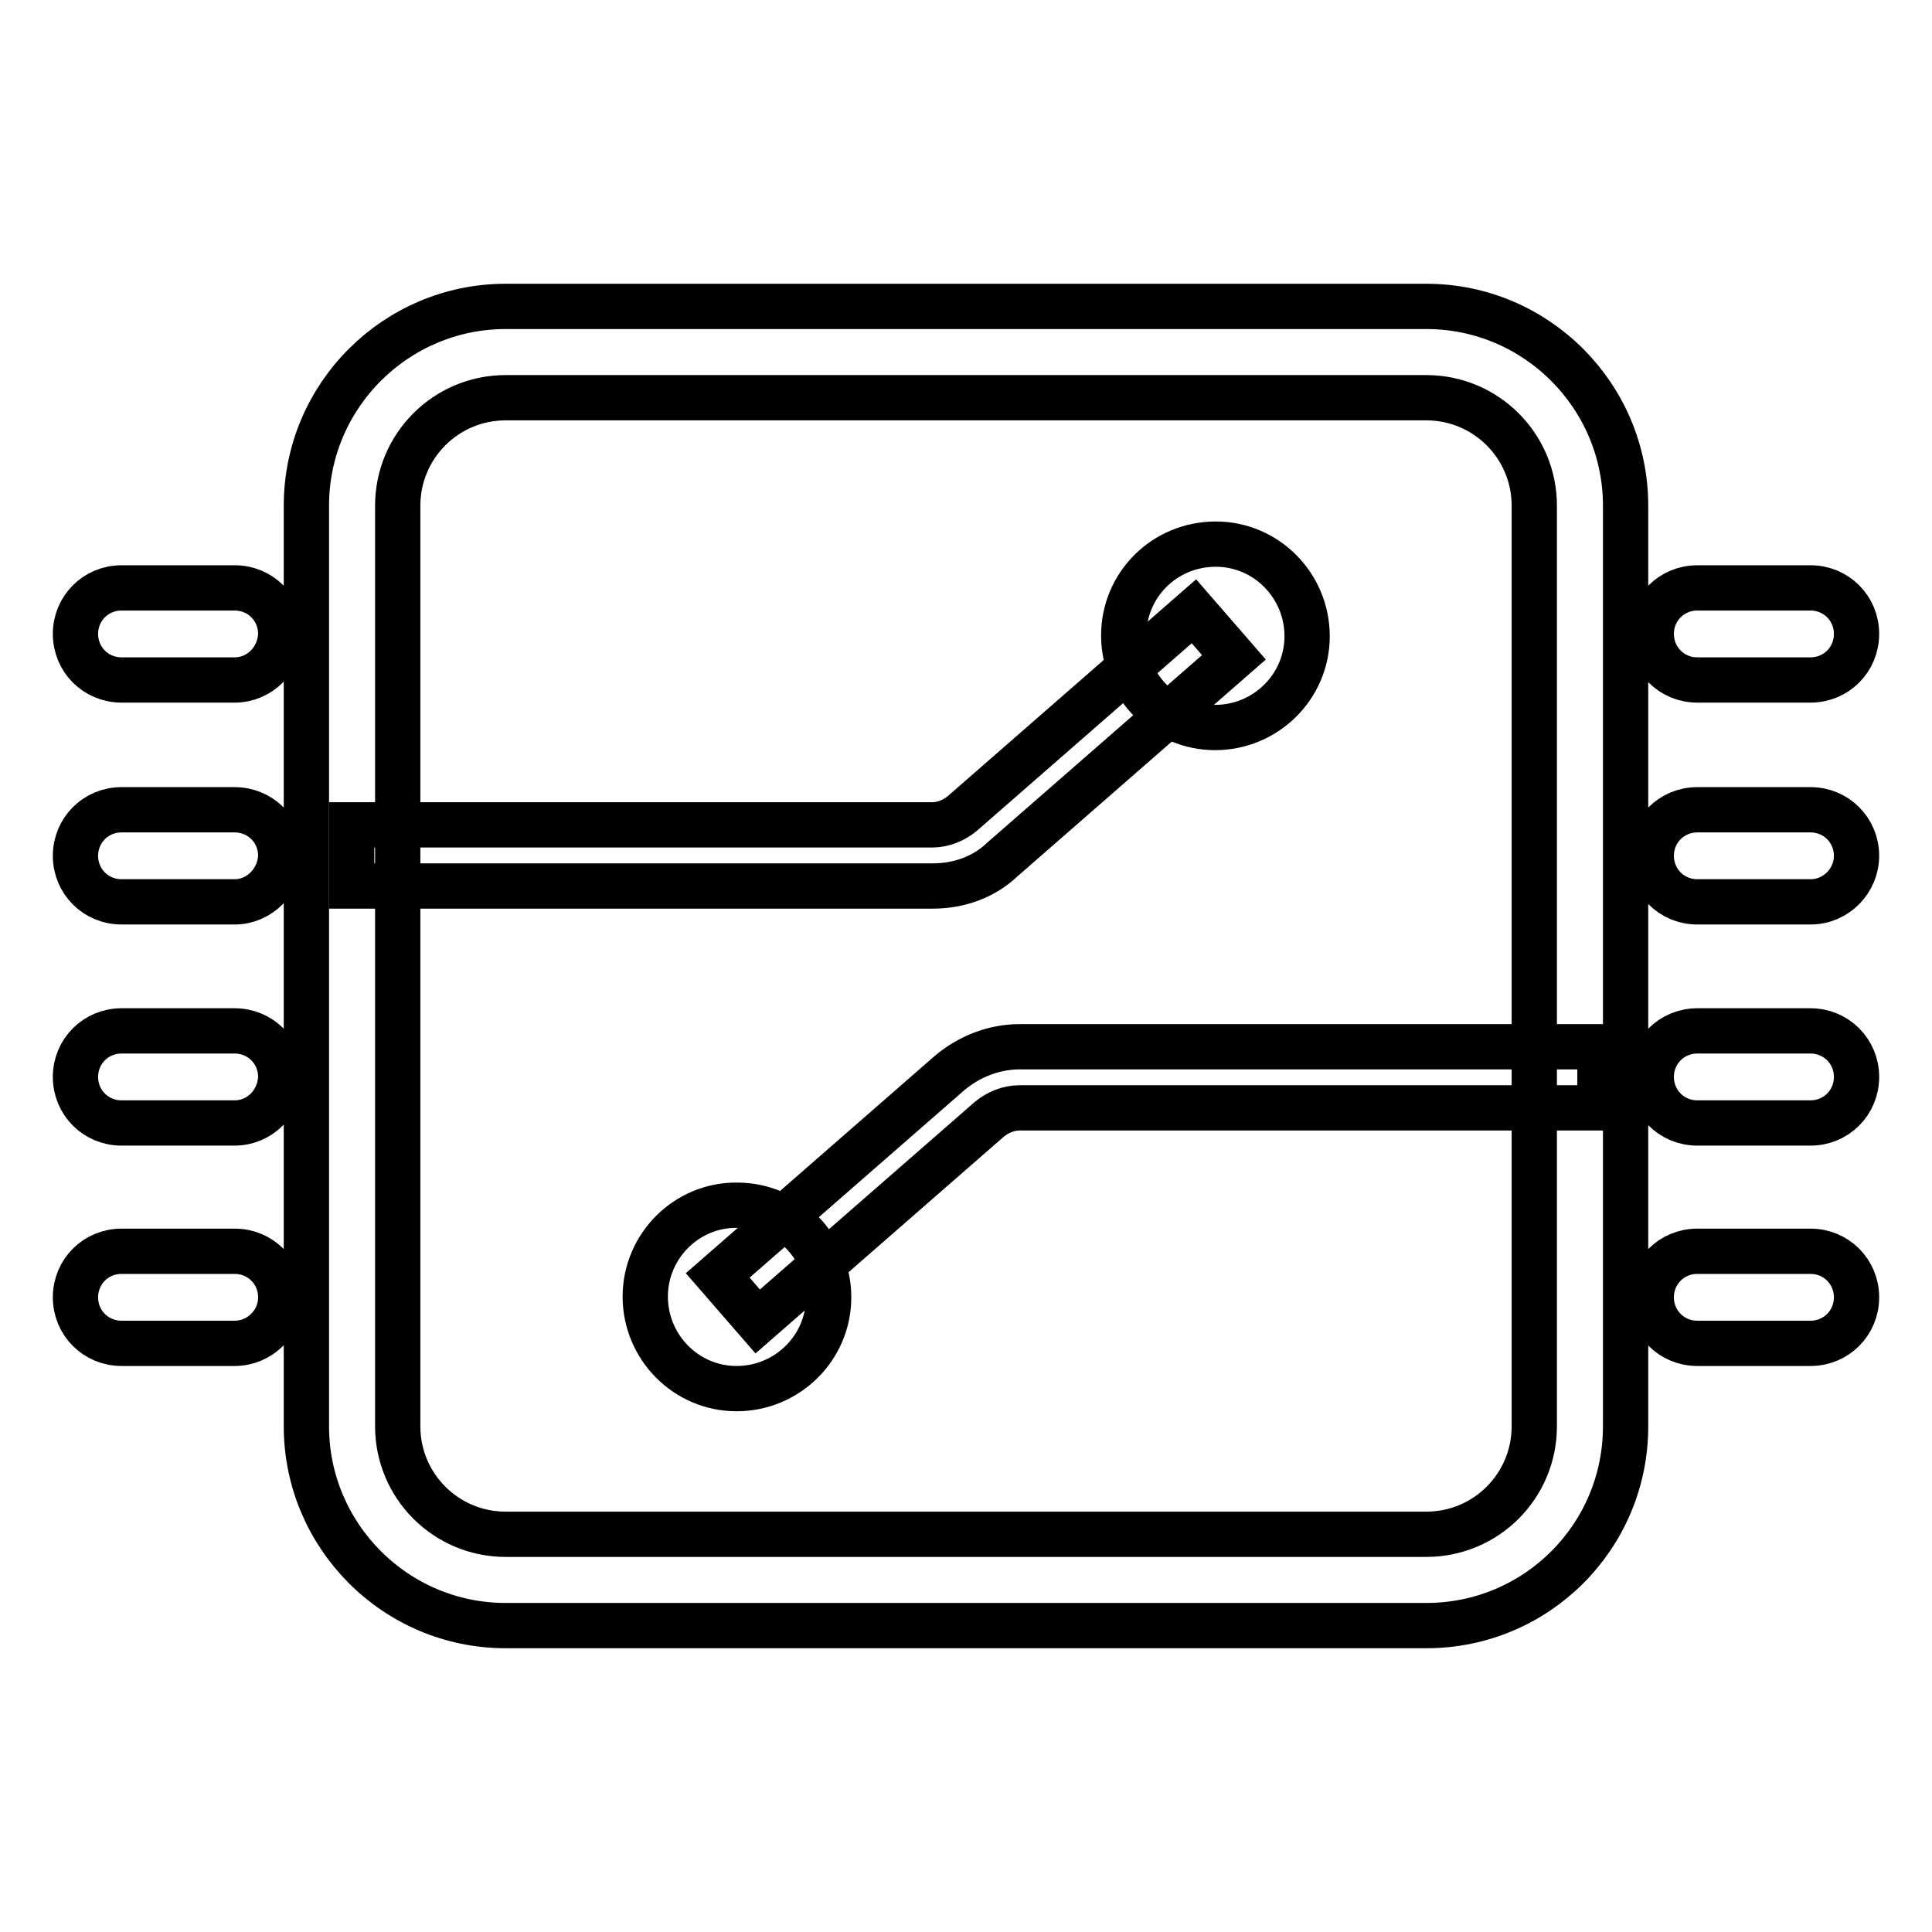
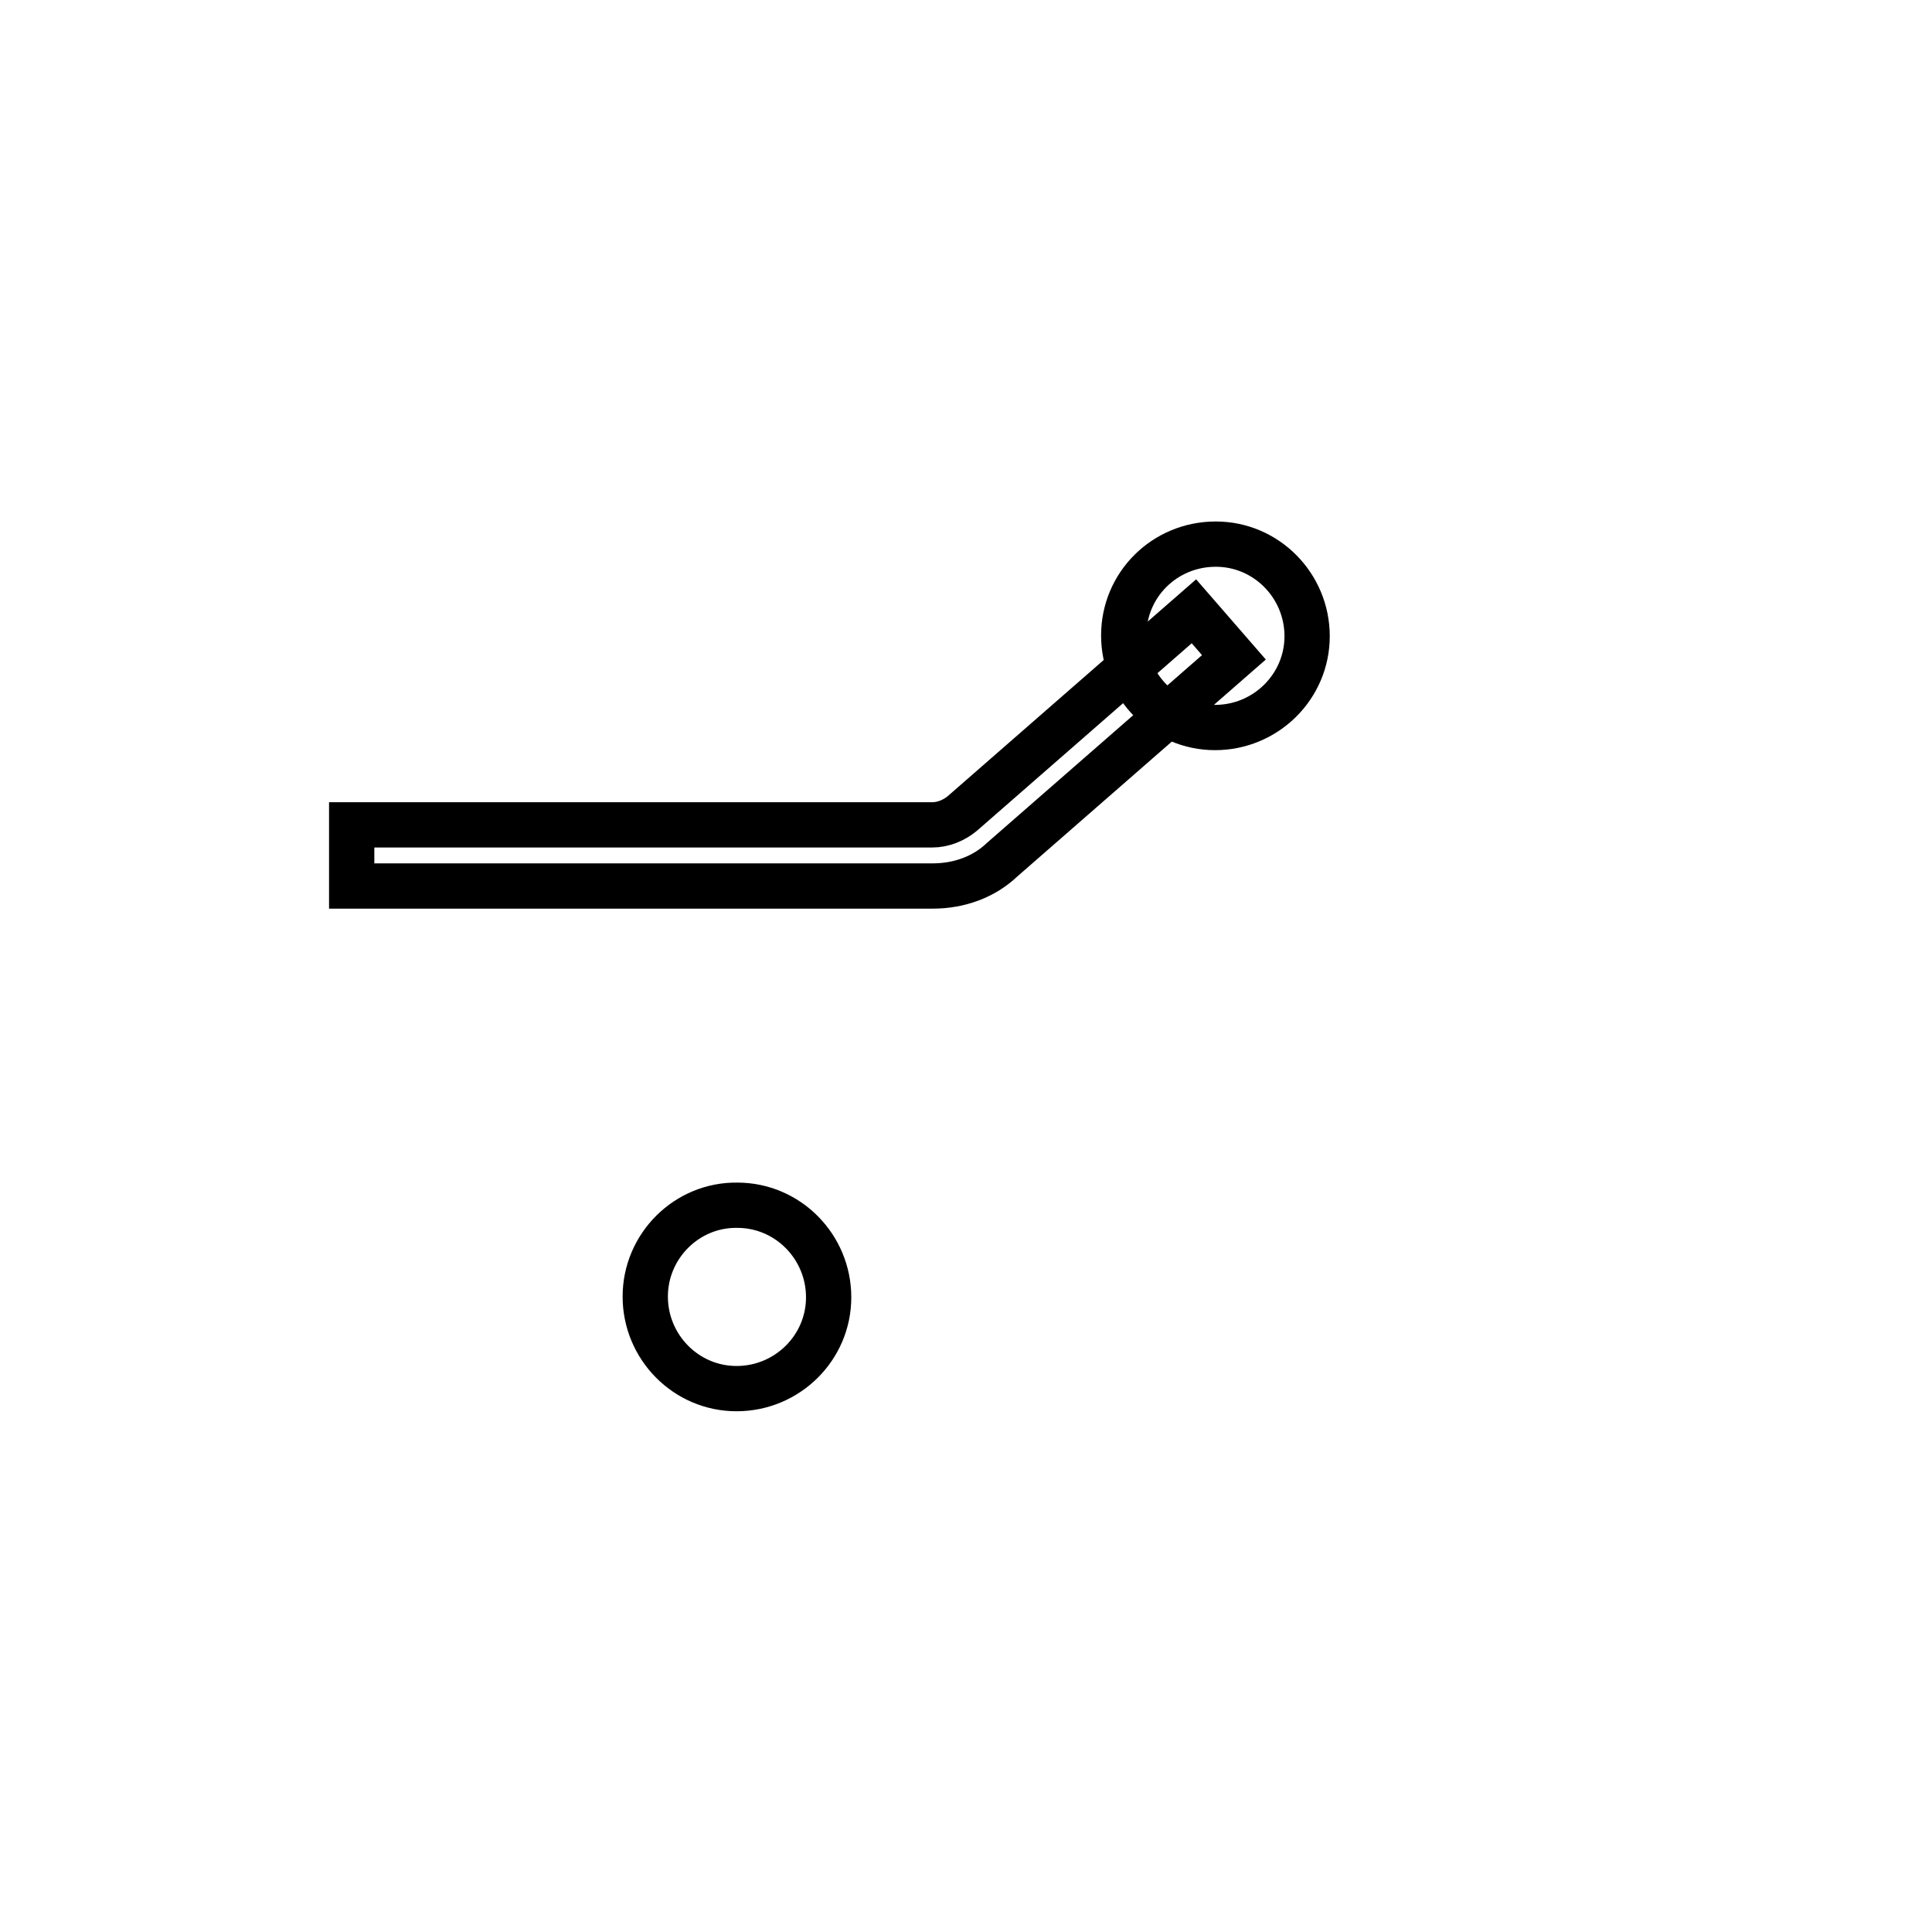
<svg xmlns="http://www.w3.org/2000/svg" version="1.1" x="0px" y="0px" viewBox="0 0 256 256" enable-background="new 0 0 256 256" xml:space="preserve">
  <g>
-     <path stroke-width="6" fill-opacity="0" stroke="#000000" d="M189,215.4H67c-14.6,0-26.4-11.9-26.4-26.4V67c0-14.6,11.9-26.4,26.4-26.4h122c14.6,0,26.4,11.9,26.4,26.4 v122C215.4,203.6,203.6,215.4,189,215.4L189,215.4z M67,52.7c-7.9,0-14.3,6.4-14.3,14.3v122c0,7.9,6.4,14.3,14.3,14.3h122 c7.9,0,14.3-6.4,14.3-14.3V67c0-7.9-6.4-14.3-14.3-14.3H67z M239.9,90.1h-15c-3.4,0-6.1-2.7-6.1-6.1s2.7-6.1,6.1-6.1h15 c3.4,0,6.1,2.7,6.1,6.1S243.3,90.1,239.9,90.1z M239.9,119.5h-15c-3.4,0-6.1-2.7-6.1-6.1c0-3.4,2.7-6.1,6.1-6.1h15 c3.4,0,6.1,2.7,6.1,6.1C246,116.7,243.3,119.5,239.9,119.5z M239.9,148.8h-15c-3.4,0-6.1-2.7-6.1-6.1c0-3.4,2.7-6.1,6.1-6.1h15 c3.4,0,6.1,2.7,6.1,6.1C246,146.1,243.3,148.8,239.9,148.8z M239.9,178h-15c-3.4,0-6.1-2.7-6.1-6.1s2.7-6.1,6.1-6.1h15 c3.4,0,6.1,2.7,6.1,6.1S243.3,178,239.9,178z M31.1,90.1h-15c-3.4,0-6.1-2.7-6.1-6.1s2.7-6.1,6.1-6.1h15c3.4,0,6.1,2.7,6.1,6.1 C37.1,87.4,34.4,90.1,31.1,90.1z M31.1,119.5h-15c-3.4,0-6.1-2.7-6.1-6.1c0-3.4,2.7-6.1,6.1-6.1h15c3.4,0,6.1,2.7,6.1,6.1 C37.1,116.7,34.4,119.5,31.1,119.5z M31.1,148.8h-15c-3.4,0-6.1-2.7-6.1-6.1c0-3.4,2.7-6.1,6.1-6.1h15c3.4,0,6.1,2.7,6.1,6.1 C37.1,146.1,34.4,148.8,31.1,148.8z M31.1,178h-15c-3.4,0-6.1-2.7-6.1-6.1s2.7-6.1,6.1-6.1h15c3.4,0,6.1,2.7,6.1,6.1 S34.4,178,31.1,178z" />
    <path stroke-width="6" fill-opacity="0" stroke="#000000" d="M123.6,117.4H46.6v-8.1h76.9c1.5,0,2.9-0.6,4-1.5l30.7-26.8l5.3,6.1l-30.7,26.8 C130.4,116.2,127.1,117.4,123.6,117.4L123.6,117.4z" />
    <path stroke-width="6" fill-opacity="0" stroke="#000000" d="M148.9,84.2c0,6.7,5.4,12.2,12.1,12.2c6.7,0,12.2-5.4,12.2-12.1c0,0,0,0,0,0c0-6.7-5.4-12.2-12.1-12.2 C154.3,72.1,148.9,77.5,148.9,84.2C148.9,84.2,148.9,84.2,148.9,84.2z" />
-     <path stroke-width="6" fill-opacity="0" stroke="#000000" d="M100.4,175.1l-5.3-6.1l30.7-26.8c2.6-2.2,5.9-3.5,9.3-3.5H212v8.1h-76.9c-1.5,0-2.9,0.6-4,1.5L100.4,175.1z " />
    <path stroke-width="6" fill-opacity="0" stroke="#000000" d="M85.5,171.8c0,6.7,5.4,12.2,12.1,12.2c6.7,0,12.2-5.4,12.2-12.1c0,0,0,0,0,0c0-6.7-5.4-12.2-12.1-12.2 C91,159.6,85.5,165.1,85.5,171.8C85.5,171.8,85.5,171.8,85.5,171.8z" />
  </g>
</svg>